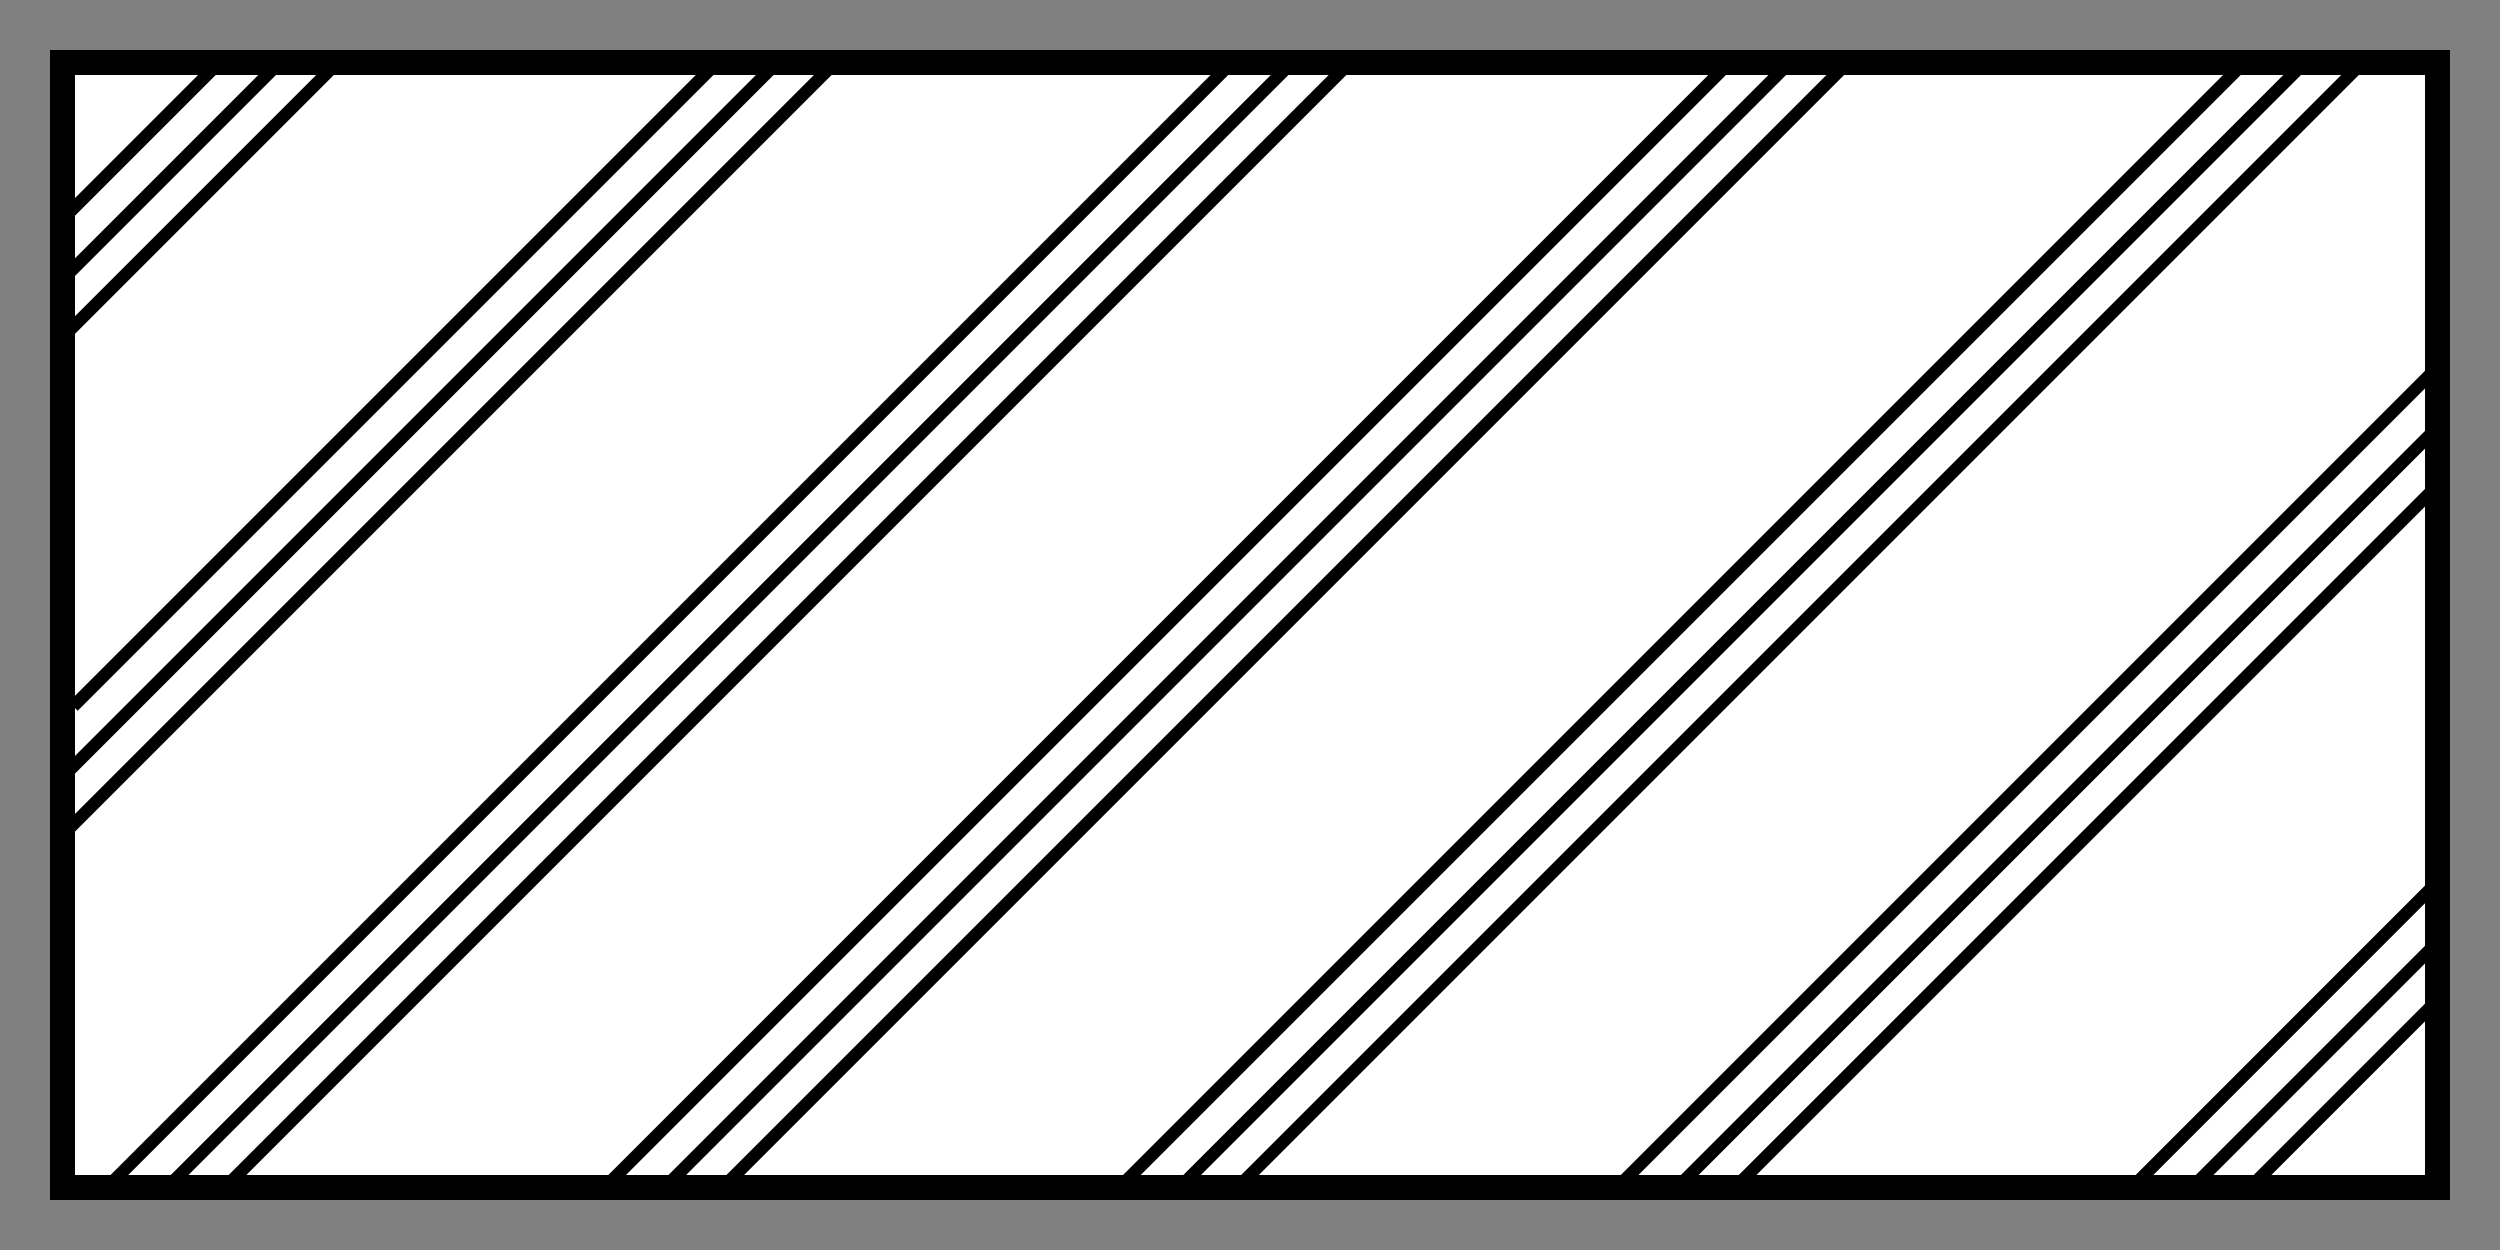
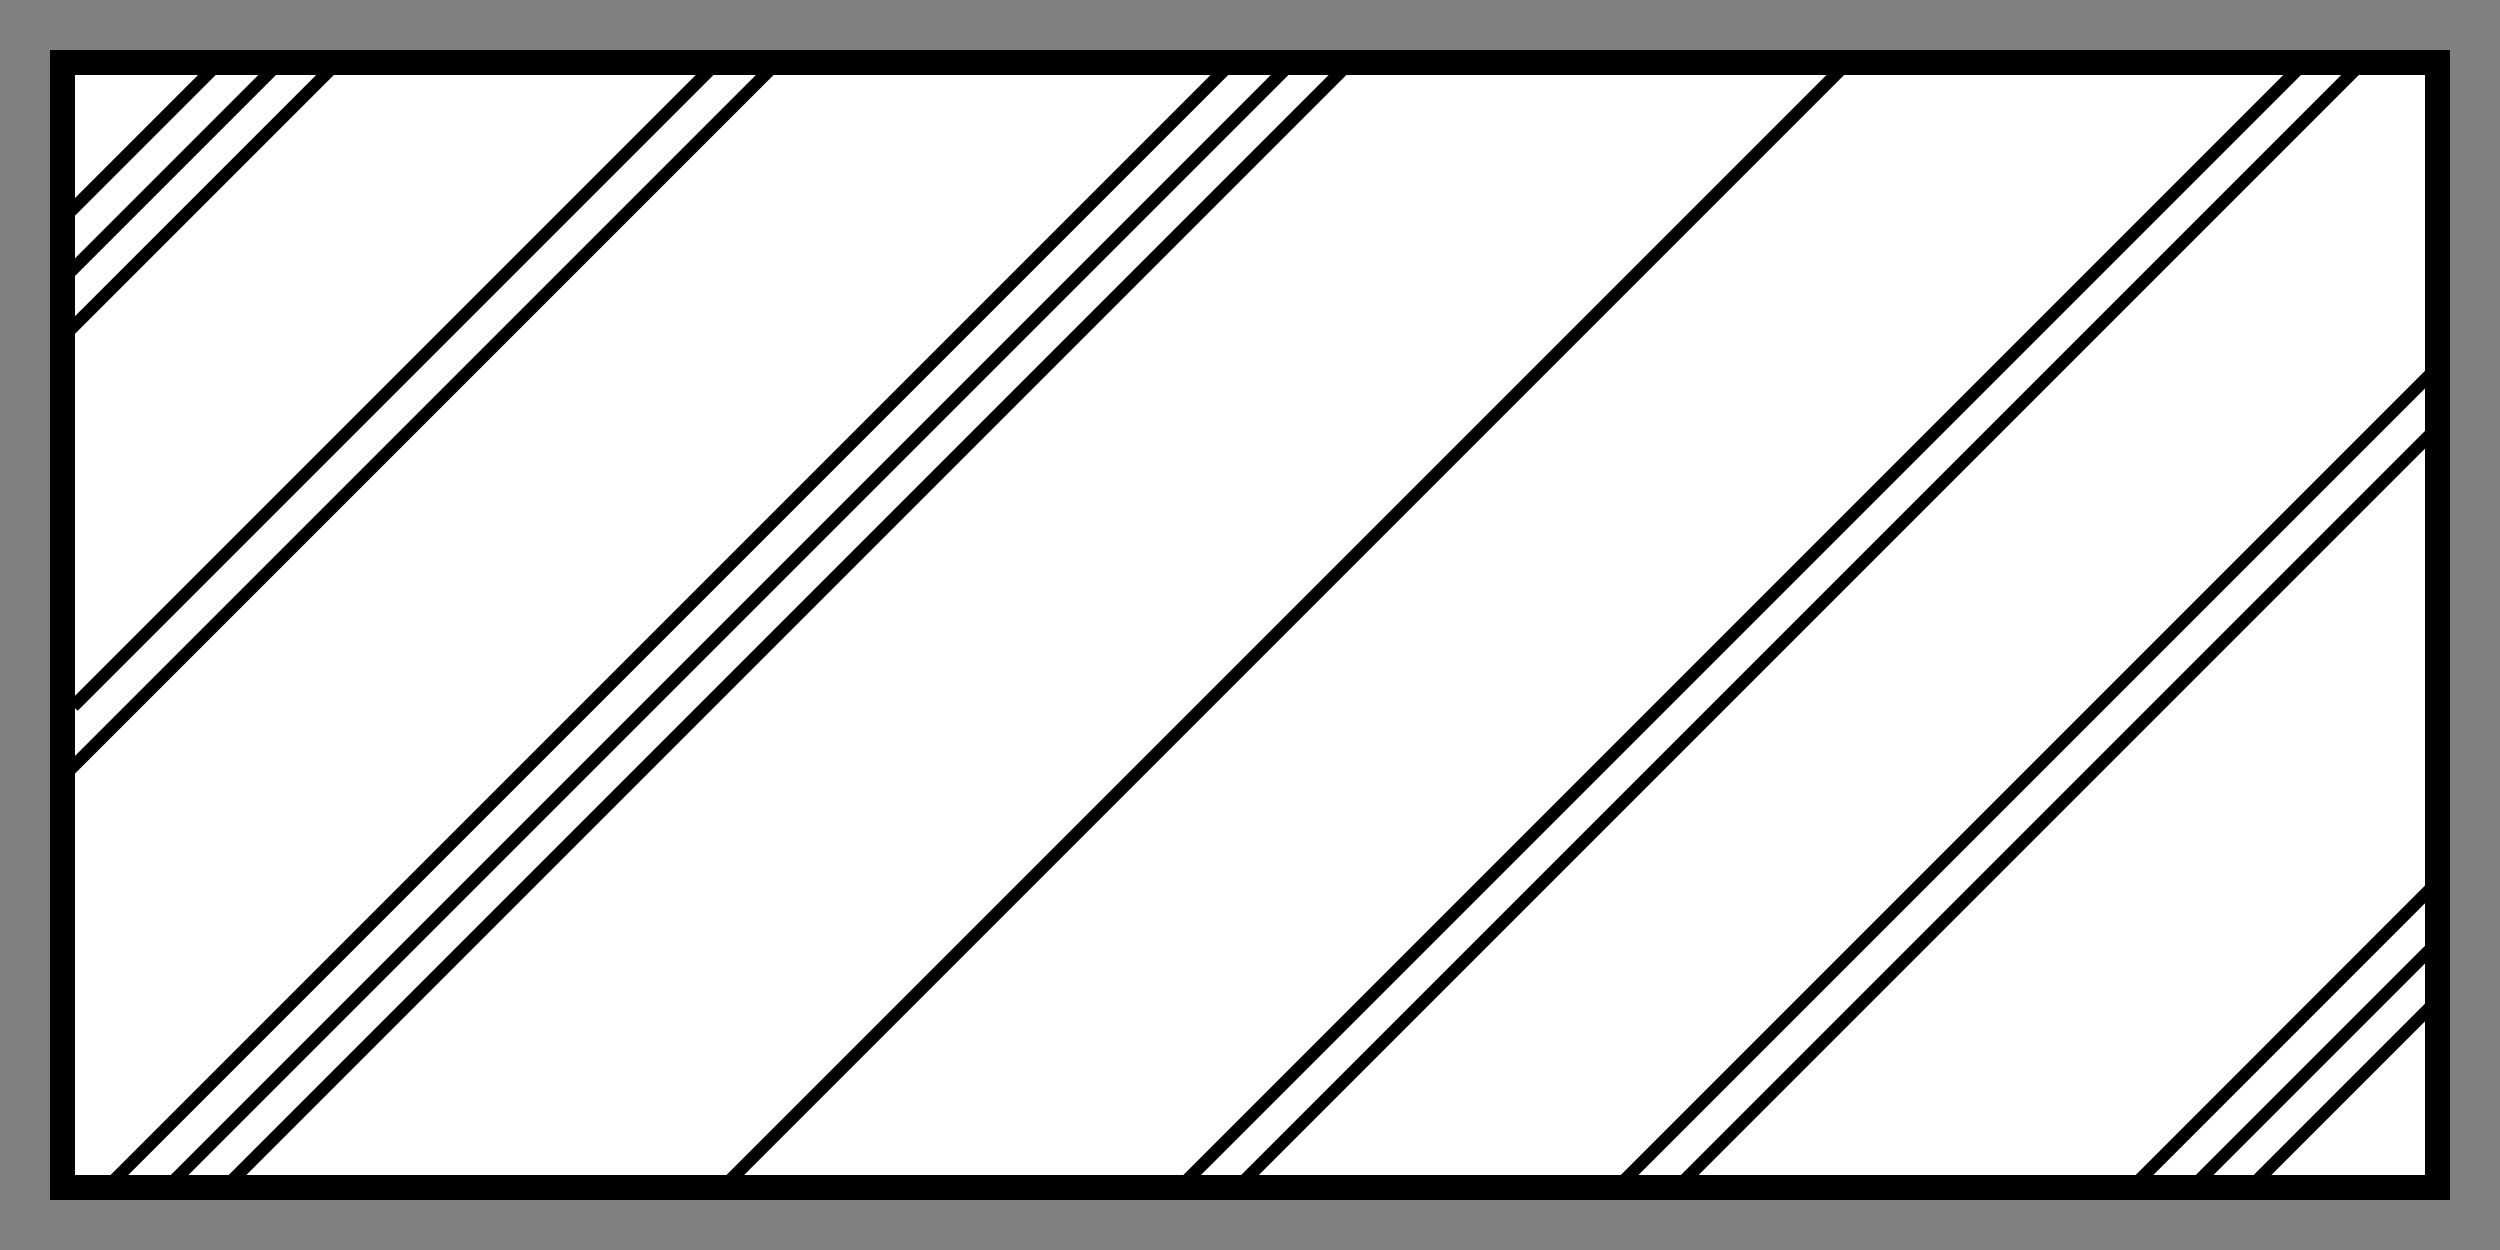
<svg xmlns="http://www.w3.org/2000/svg" viewBox="0 0 200 100">
  <rect x="0" y="0" width="200" height="100" fill="#808080" stroke="none" />
  <defs>
    <style>.cls-1{fill:#fff;stroke-width:2px;}.cls-1,.cls-2{stroke:#000;stroke-miterlimit:10;}.cls-2{fill:none;}</style>
  </defs>
  <g id="Boxes">
    <rect class="cls-1" x="5" y="5" width="190" height="90" />
  </g>
  <g id="Hatches">
    <line class="cls-2" x1="5" y1="22.37" x2="22.37" y2="5" />
    <line class="cls-2" x1="5" y1="17.55" x2="17.55" y2="5" />
    <line class="cls-2" x1="5" y1="27" x2="27" y2="5" />
    <line class="cls-2" x1="5.6" y1="61.58" x2="62.18" y2="5" />
    <line class="cls-2" x1="5.86" y1="56.51" x2="57.37" y2="5" />
-     <line class="cls-2" x1="5" y1="66.82" x2="66.82" y2="5" />
    <line class="cls-2" x1="13.37" y1="95" x2="103.37" y2="5" />
    <line class="cls-2" x1="8.55" y1="95" x2="98.55" y2="5" />
    <line class="cls-2" x1="18" y1="95" x2="108" y2="5" />
-     <line class="cls-2" x1="53.55" y1="94.63" x2="143.18" y2="5" />
-     <line class="cls-2" x1="48.37" y1="95" x2="138.37" y2="5" />
    <line class="cls-2" x1="57.82" y1="95" x2="147.82" y2="5" />
    <line class="cls-2" x1="94.37" y1="95" x2="184.37" y2="5" />
-     <line class="cls-2" x1="89.55" y1="95" x2="179.55" y2="5" />
    <line class="cls-2" x1="99" y1="95" x2="189" y2="5" />
    <line class="cls-2" x1="134.55" y1="94.63" x2="195" y2="34.18" />
    <line class="cls-2" x1="129.37" y1="95" x2="195" y2="29.37" />
-     <line class="cls-2" x1="139.18" y1="94.63" x2="195" y2="38.82" />
    <line class="cls-2" x1="174.92" y1="95.45" x2="195" y2="75.37" />
    <line class="cls-2" x1="170.11" y1="95.45" x2="195.48" y2="70.07" />
    <line class="cls-2" x1="179.55" y1="95.45" x2="195" y2="80" />
  </g>
</svg>